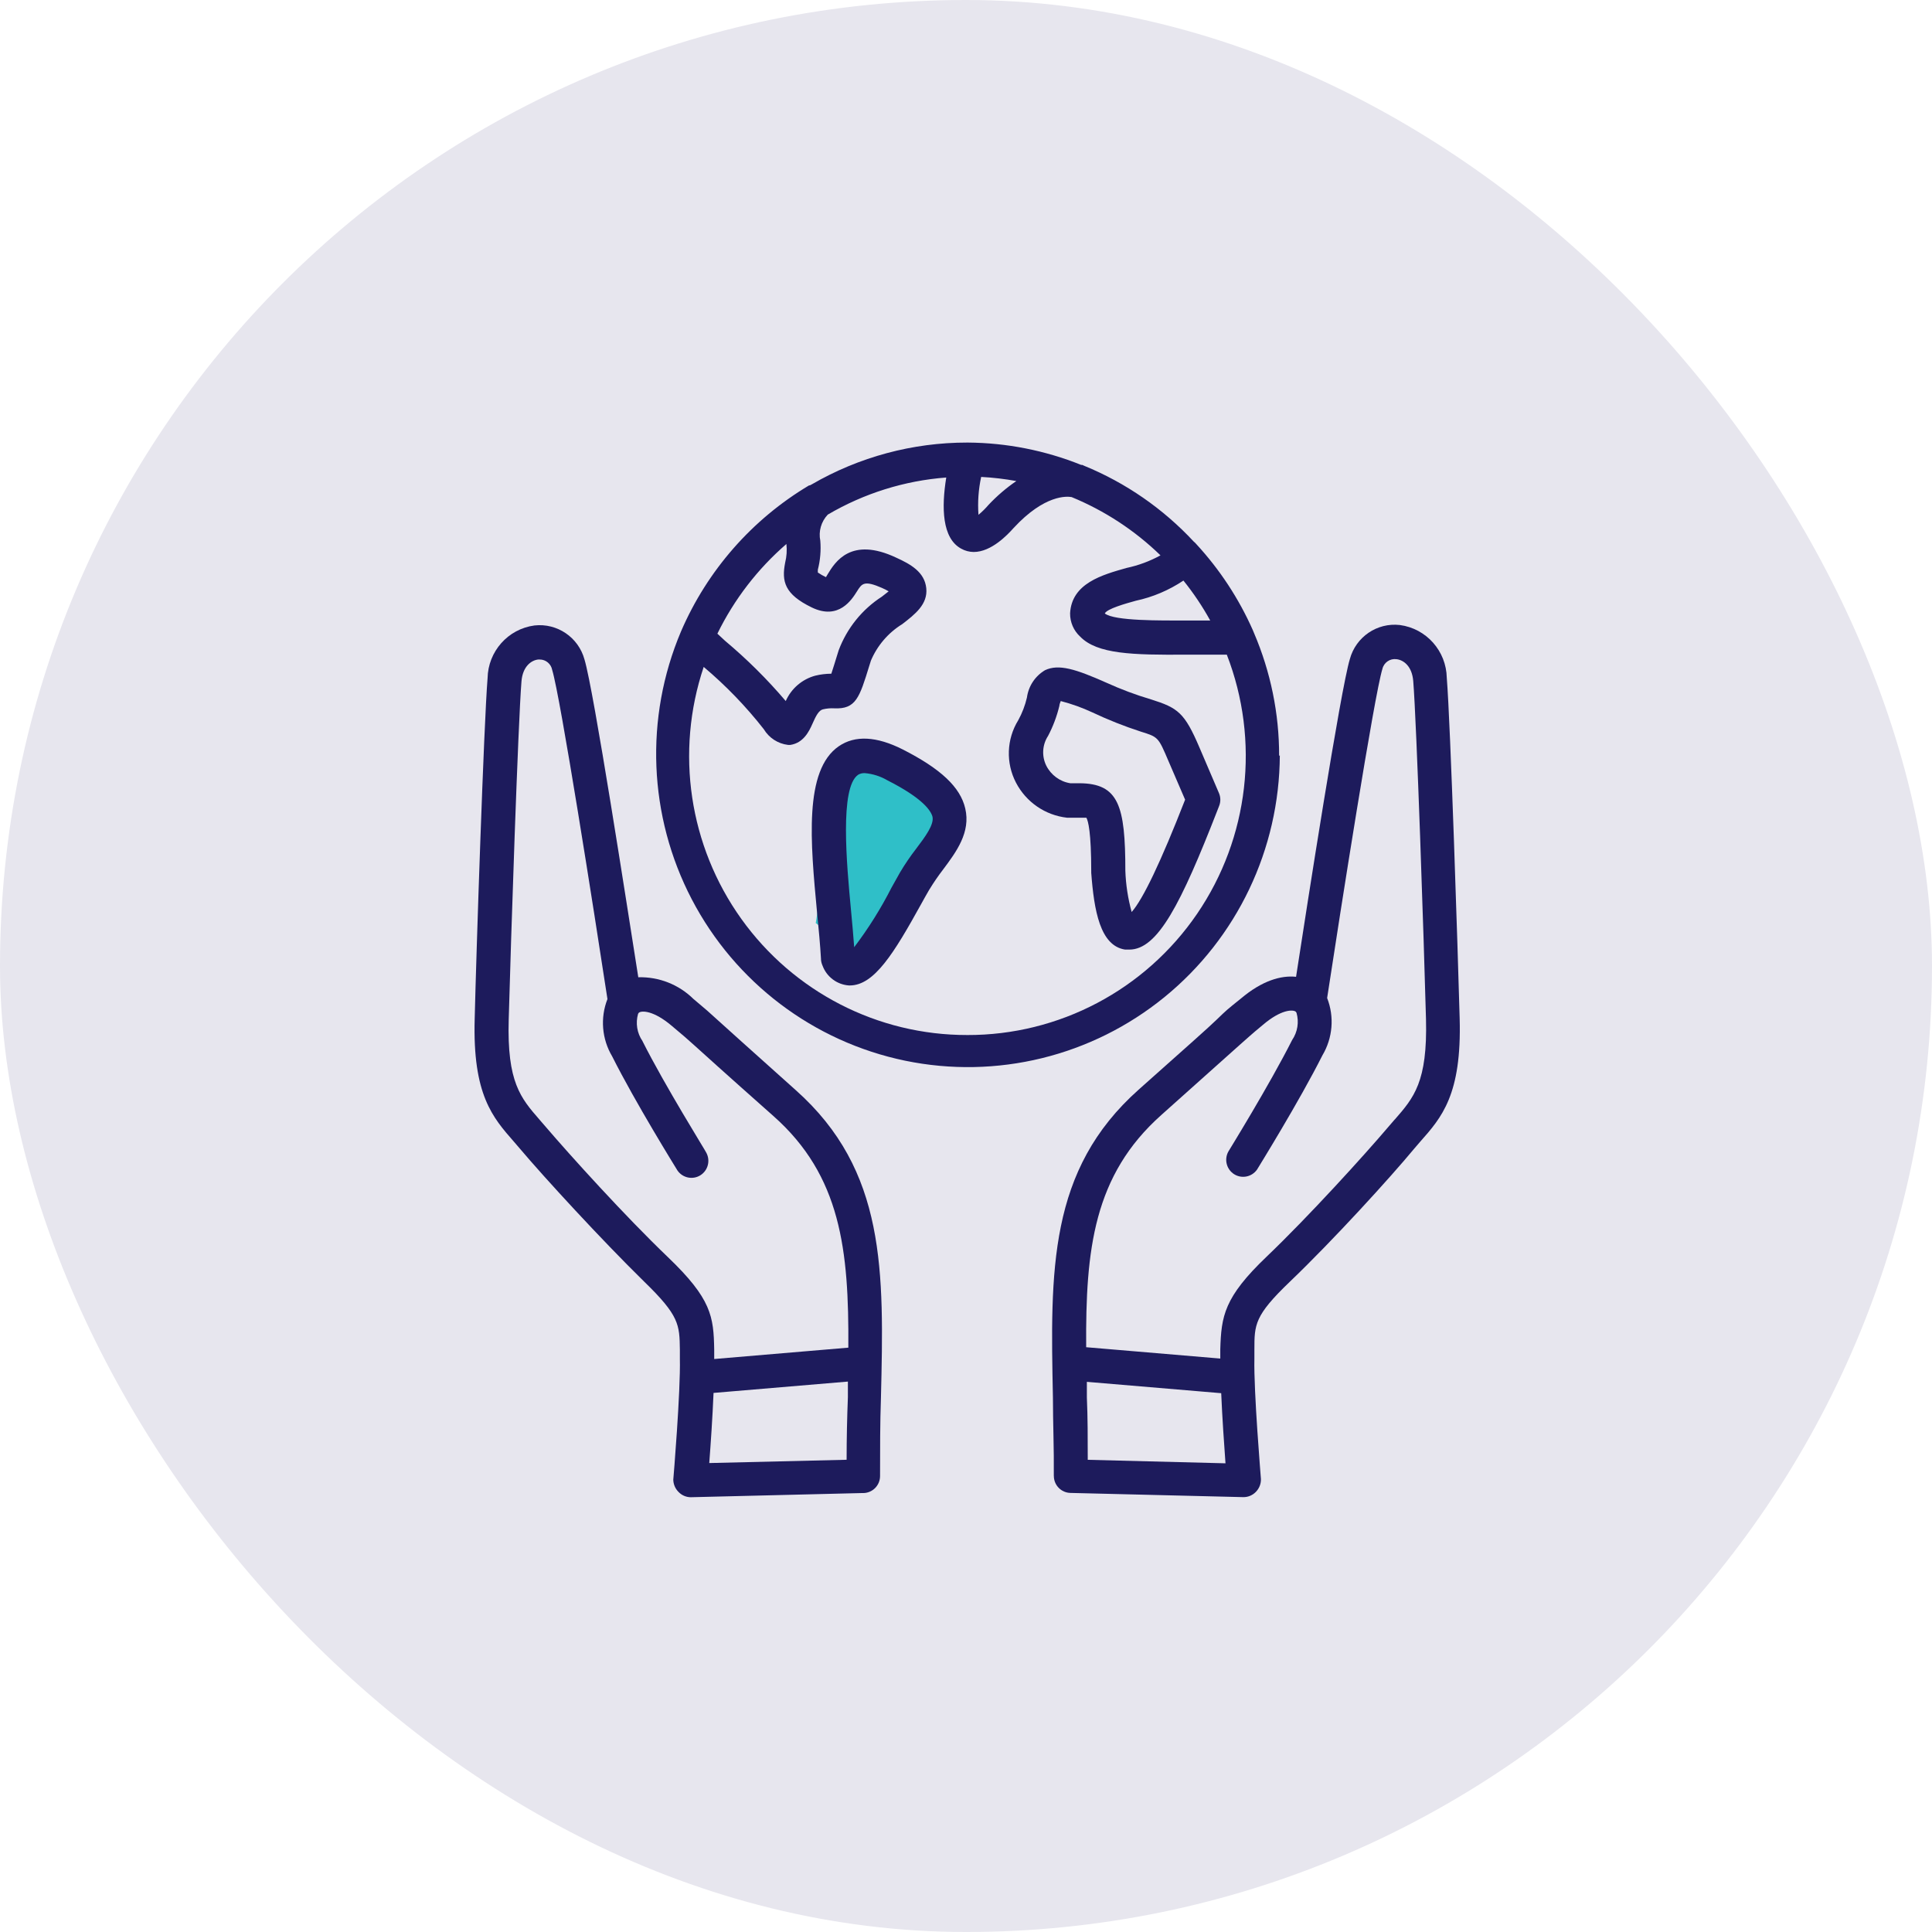
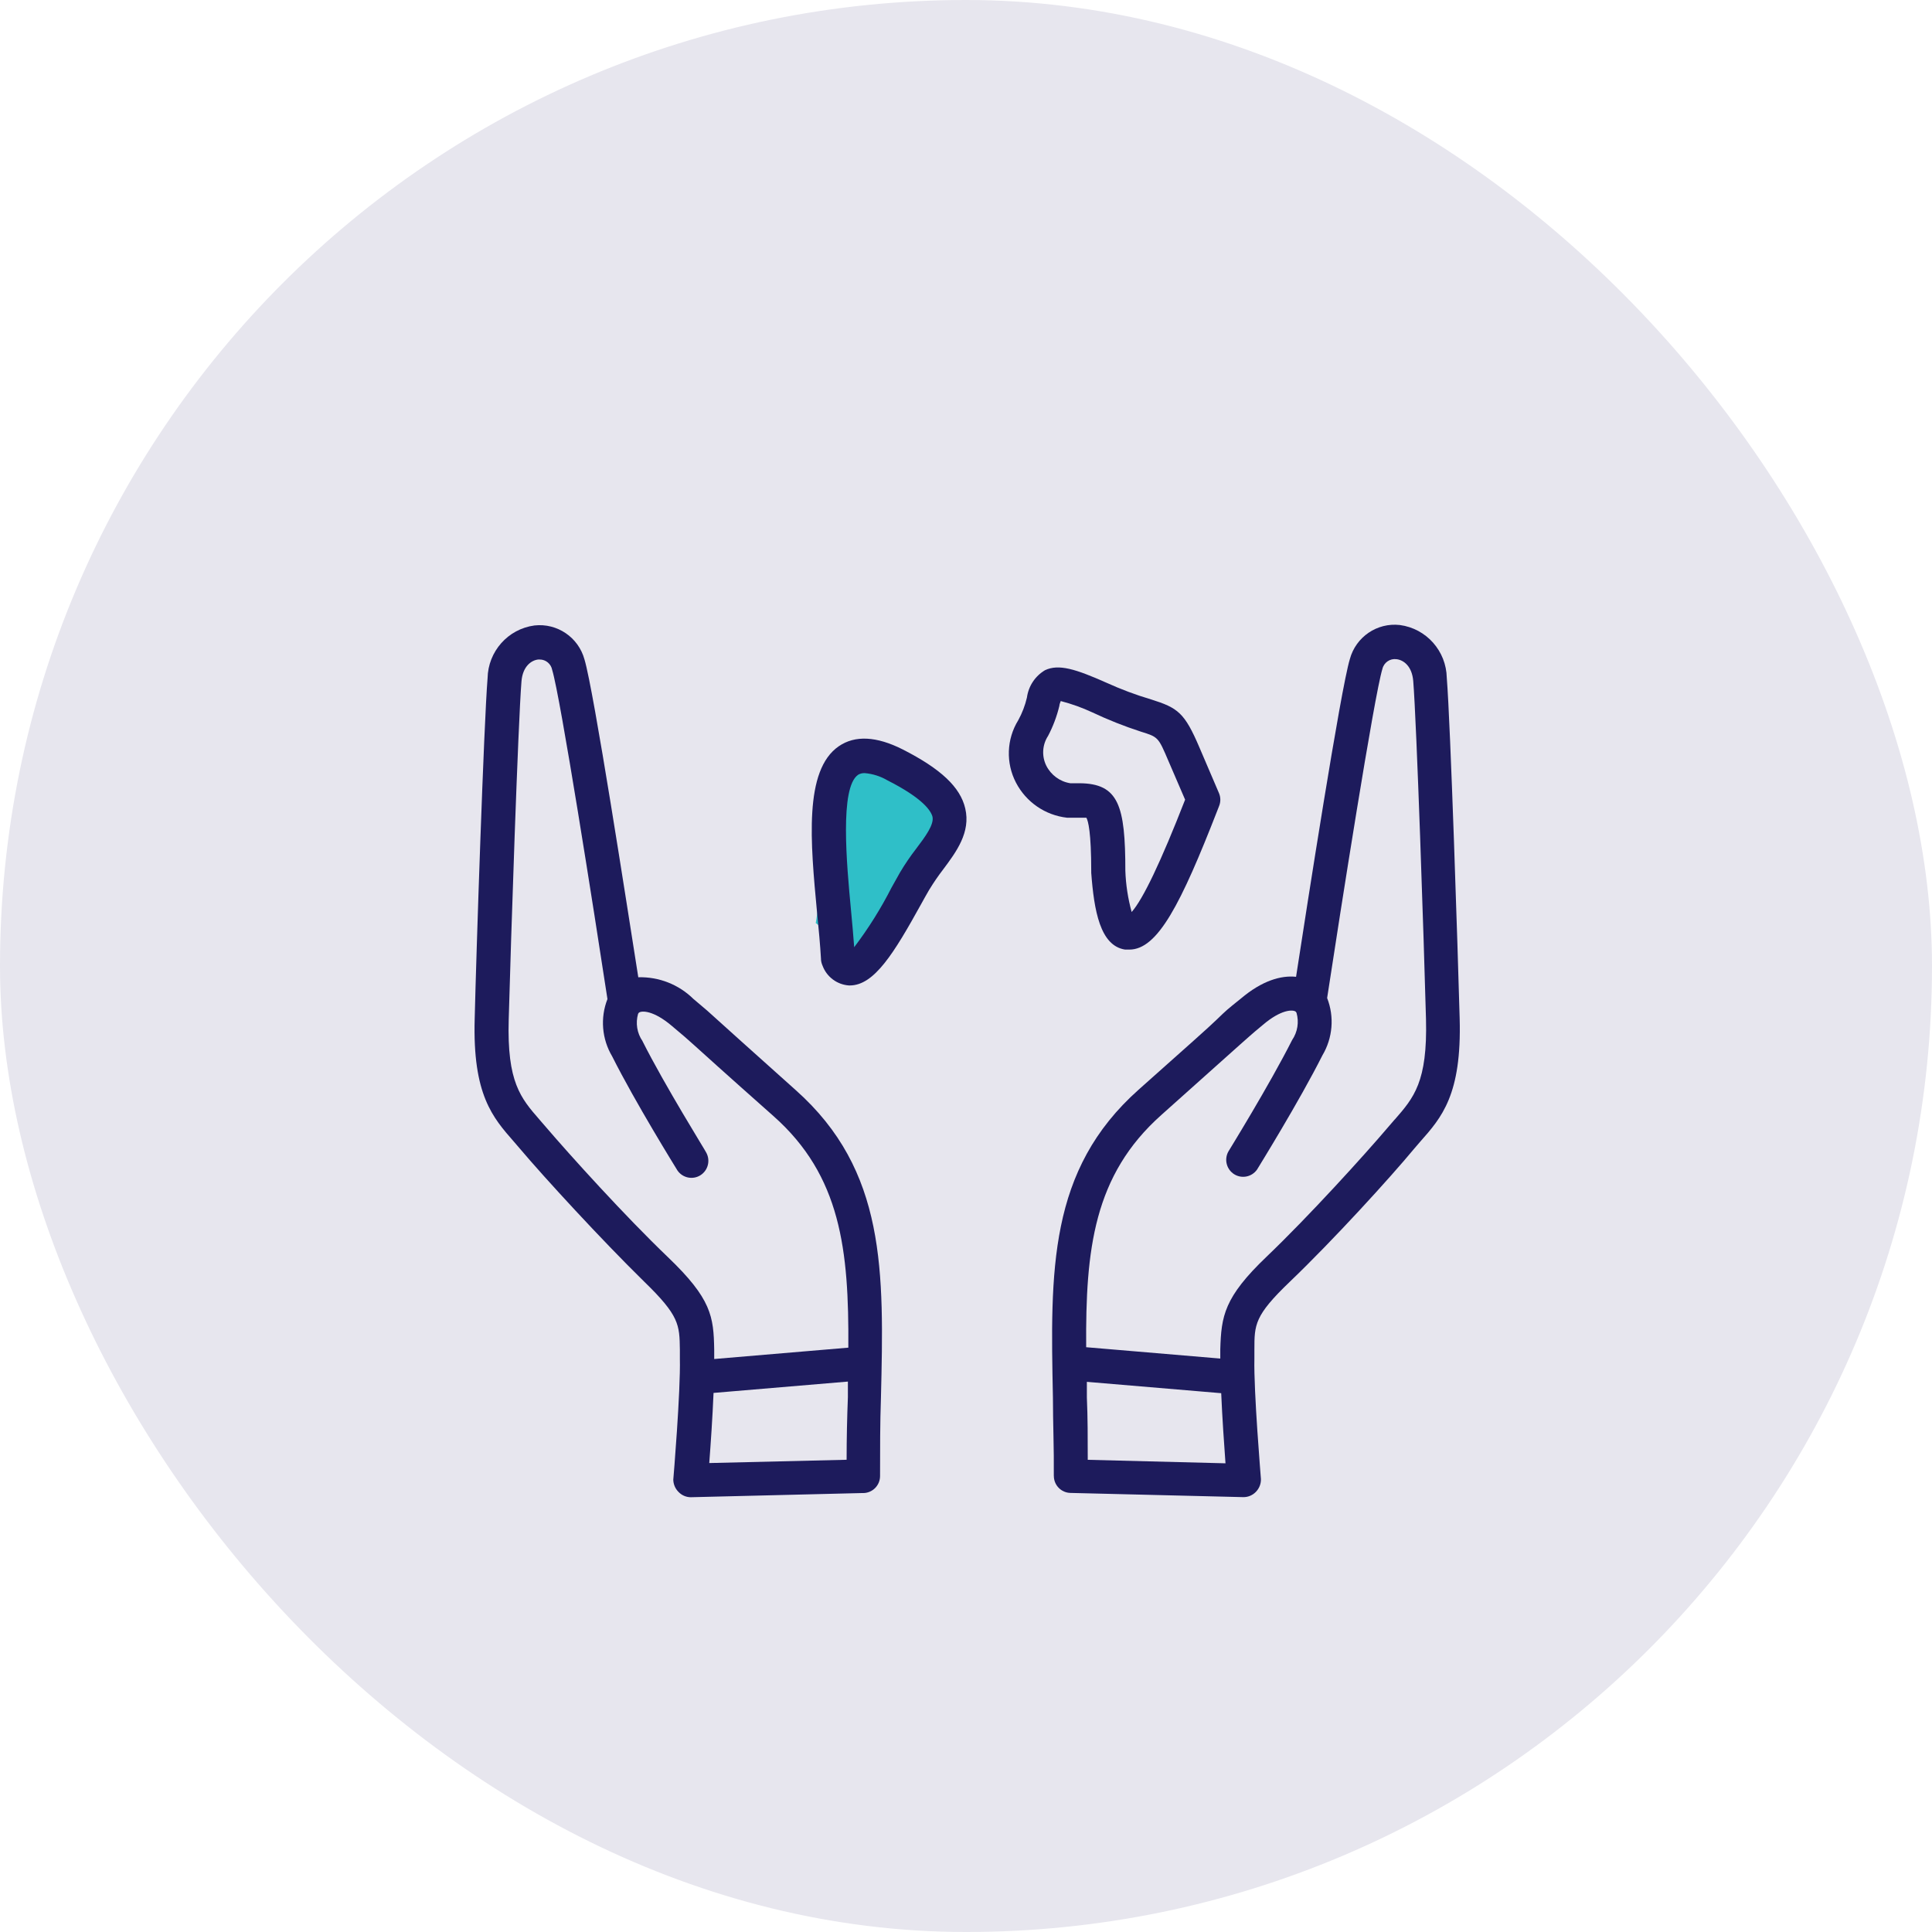
<svg xmlns="http://www.w3.org/2000/svg" width="180" height="180" viewBox="0 0 180 180" fill="none">
  <rect width="180" height="180" rx="90" fill="#E7E6EE" />
  <path d="M84.5 71.5L78.5 70L76 86L80 89L89 77.5V74.5L84.5 71.5Z" fill="#2FBFC8" />
-   <path d="M119.173 70.424C119.181 66.488 118.383 62.597 116.837 58.984C116.804 58.889 116.767 58.798 116.722 58.707C115.418 55.763 113.638 53.057 111.459 50.695C111.389 50.608 111.311 50.53 111.224 50.464C108.371 47.395 104.888 44.983 101.015 43.398L100.834 43.315H100.727H100.731C97.371 41.965 93.79 41.258 90.172 41.233H90.11C85.028 41.229 80.036 42.572 75.637 45.124L75.456 45.219H75.382H75.386C70.077 48.378 65.9 53.14 63.449 58.827C60.04 66.876 60.41 76.04 64.452 83.788C68.498 91.536 75.789 97.053 84.321 98.821C92.853 100.585 101.722 98.412 108.486 92.903C115.254 87.39 119.197 79.121 119.238 70.371L119.173 70.424ZM110.258 54.09C111.195 55.255 112.03 56.498 112.754 57.811H110.529C108.173 57.811 103.823 57.865 102.931 57.154C103.132 56.721 104.867 56.233 105.825 55.969C107.408 55.63 108.909 54.99 110.258 54.09ZM91.162 47.965C91.076 46.784 91.162 45.594 91.413 44.434C92.515 44.492 93.605 44.62 94.69 44.818C93.757 45.454 92.897 46.194 92.12 47.015C91.828 47.358 91.508 47.676 91.162 47.965ZM73.267 50.683C73.333 51.265 73.292 51.851 73.152 52.417C72.807 54.172 73.099 55.366 75.628 56.593C78.152 57.819 79.374 55.841 79.838 55.102C80.303 54.362 80.5 54.044 82.194 54.784V54.788C82.4 54.874 82.601 54.978 82.795 55.093L82.161 55.589C80.323 56.774 78.913 58.525 78.14 60.578L77.992 61.053C77.782 61.73 77.593 62.354 77.453 62.767H77.457C76.952 62.771 76.45 62.829 75.961 62.949C74.735 63.279 73.72 64.15 73.206 65.315C71.483 63.287 69.591 61.412 67.552 59.702L66.837 59.038C68.399 55.845 70.587 53.004 73.267 50.683ZM90.11 96.431C81.771 96.443 73.938 92.416 69.07 85.615C64.201 78.813 62.898 70.074 65.562 62.136C67.622 63.871 69.501 65.816 71.162 67.939C71.648 68.748 72.478 69.289 73.416 69.401H73.638C74.847 69.219 75.373 68.162 75.698 67.422C76.023 66.683 76.286 66.183 76.668 66.088C77.014 66.006 77.367 65.973 77.721 65.993C79.744 66.088 80.077 64.99 80.986 62.041L81.134 61.574H81.13C81.726 60.154 82.75 58.956 84.057 58.151C85.237 57.242 86.459 56.3 86.298 54.797C86.142 53.298 84.847 52.567 83.498 51.956C79.287 49.969 77.803 52.356 77.108 53.509L76.952 53.773C76.689 53.649 76.434 53.504 76.195 53.339V53.087V53.083C76.421 52.203 76.5 51.287 76.426 50.378C76.245 49.502 76.508 48.594 77.121 47.946C80.492 45.967 84.267 44.782 88.16 44.489C87.708 47.281 87.762 50.147 89.55 51.117C89.908 51.32 90.311 51.423 90.718 51.427C92.359 51.427 93.876 49.821 94.423 49.205C97.35 46.033 99.443 46.244 99.822 46.31L99.826 46.306C102.91 47.574 105.726 49.416 108.119 51.741C107.128 52.286 106.068 52.678 104.961 52.914C102.688 53.558 99.846 54.343 99.698 57.143C99.69 57.969 100.031 58.758 100.636 59.311C102.215 60.938 105.467 61.033 110.595 60.992H114.299C117.408 69.004 116.372 78.045 111.532 85.136C106.688 92.227 98.67 96.456 90.109 96.432L90.11 96.431Z" fill="#1D1B5C" />
  <path d="M84.098 69.82C81.668 68.594 79.666 68.486 78.153 69.523C74.879 71.765 75.509 78.489 76.121 84.99C76.278 86.563 76.417 88.054 76.491 89.367H76.487C76.499 89.578 76.549 89.78 76.635 89.97C77.022 91.015 77.984 91.734 79.09 91.812H79.172C81.458 91.812 83.3 88.789 85.833 84.209C86.097 83.734 86.347 83.28 86.59 82.867H86.594C86.989 82.218 87.416 81.595 87.877 80.996C89.086 79.377 90.455 77.547 89.929 75.317C89.468 73.339 87.667 71.637 84.098 69.82ZM85.352 79.079C84.805 79.786 84.304 80.525 83.847 81.293L83.078 82.668V82.664C82.083 84.626 80.911 86.497 79.583 88.248C79.509 87.191 79.394 85.964 79.279 84.729C78.88 80.5 78.226 73.376 79.941 72.191V72.187C80.126 72.076 80.344 72.022 80.562 72.03C81.306 72.092 82.022 72.319 82.667 72.695C86.027 74.397 86.73 75.549 86.878 76.09C87.034 76.829 86.224 77.927 85.352 79.079Z" fill="#1D1B5C" />
  <path d="M113.572 73.901L111.762 69.672C110.364 66.392 109.752 65.951 107.227 65.158C105.808 64.737 104.423 64.216 103.078 63.605C100.225 62.337 98.646 61.837 97.363 62.44C96.442 62.985 95.821 63.923 95.677 64.988C95.504 65.728 95.233 66.438 94.867 67.103C93.777 68.866 93.699 71.08 94.657 72.918C95.603 74.735 97.387 75.957 99.415 76.185H100.541H101.215C101.384 76.482 101.668 77.527 101.668 81.207V81.322C101.931 84.82 102.49 88.12 104.826 88.471H105.216C107.86 88.471 110.015 84.242 113.428 75.487L113.584 75.086C113.736 74.706 113.732 74.281 113.572 73.901ZM105.434 84.969C105.089 83.718 104.892 82.43 104.846 81.133C104.846 75.033 104.213 73.001 100.574 72.972H99.711C98.748 72.819 97.918 72.208 97.478 71.332C97.042 70.444 97.104 69.391 97.647 68.561C98.111 67.677 98.465 66.736 98.699 65.761C98.699 65.625 98.781 65.455 98.827 65.315C99.838 65.579 100.825 65.93 101.771 66.372C103.234 67.062 104.739 67.661 106.277 68.16C107.91 68.668 107.91 68.668 108.855 70.886L110.414 74.504C108.16 80.286 106.487 83.788 105.434 84.969Z" fill="#1D1B5C" />
  <path d="M74.131 101.559C69.407 97.33 67.68 95.777 66.816 94.993C65.953 94.212 65.932 94.179 64.629 93.089H64.625C63.255 91.73 61.393 90.995 59.468 91.049C58.416 84.399 55.319 64.29 54.456 61.445C53.893 59.38 51.915 58.034 49.793 58.273C47.326 58.603 45.472 60.693 45.426 63.192C45.081 67.421 44.374 88.715 44.226 94.91C44.024 101.993 45.899 104.107 47.889 106.379L48.436 107.015C50.723 109.72 56.006 115.473 60.015 119.405C63.288 122.577 63.309 123.411 63.342 125.749V126.575C63.416 129.619 62.742 137.73 62.733 137.804H62.729C62.721 138.25 62.898 138.684 63.214 138.998C63.515 139.316 63.93 139.493 64.362 139.493L80.447 139.101V139.105C81.306 139.084 81.993 138.382 81.993 137.519C81.993 134.983 81.993 132.572 82.075 130.234C82.363 118.414 82.56 109.055 74.131 101.559ZM78.88 136.003L66.08 136.309C66.208 134.628 66.385 132.079 66.479 129.775L78.996 128.718V130.167C78.922 132.071 78.877 133.996 78.877 136.007L78.88 136.003ZM79.037 125.558L66.541 126.616V125.74C66.487 122.663 66.29 121.015 62.236 117.133C58.181 113.251 53.099 107.618 50.846 104.987L50.279 104.331C48.511 102.299 47.228 100.833 47.396 94.985C47.598 87.584 48.268 67.38 48.585 63.477C48.7 62.093 49.489 61.519 50.143 61.445H50.279C50.85 61.441 51.344 61.854 51.447 62.42C52.215 64.935 55.34 84.865 56.595 93.08C55.908 94.831 56.072 96.806 57.035 98.42C59.193 102.724 62.96 108.791 63.12 109.056C63.601 109.749 64.543 109.943 65.254 109.497C65.969 109.047 66.208 108.114 65.793 107.375C65.793 107.313 61.952 101.167 59.855 96.992H59.859C59.349 96.253 59.201 95.319 59.448 94.456C59.469 94.419 59.493 94.382 59.522 94.349C59.798 94.138 60.9 94.146 62.586 95.575C63.84 96.633 63.848 96.633 64.691 97.393C65.534 98.153 67.29 99.751 72.059 103.98C78.342 109.543 79.098 116.456 79.037 125.558Z" fill="#1D1B5C" />
  <path d="M135.993 94.869C135.825 88.707 135.142 67.442 134.793 63.151C134.747 60.652 132.893 58.562 130.426 58.232C128.304 57.988 126.326 59.335 125.763 61.404C124.9 64.237 121.775 84.346 120.751 91.007C119.361 90.859 117.593 91.354 115.603 93.039C114.287 94.097 114.287 94.097 113.403 94.951C112.519 95.806 110.813 97.31 106.088 101.518C97.667 109.014 97.856 118.372 98.099 130.221C98.099 132.558 98.206 134.966 98.181 137.506H98.185C98.181 138.369 98.872 139.075 99.731 139.092L115.817 139.484C116.261 139.497 116.692 139.319 117.005 138.997C117.317 138.679 117.49 138.249 117.478 137.803C117.478 137.729 116.795 129.622 116.869 126.574V125.748C116.869 123.411 116.869 122.576 120.183 119.405C124.238 115.522 129.521 109.72 131.762 107.014L132.309 106.378C134.32 104.107 136.195 101.993 135.993 94.869ZM101.343 136.007C101.343 134 101.343 132.075 101.261 130.192V128.743L113.777 129.8C113.872 132.063 114.053 134.652 114.176 136.333L101.343 136.007ZM129.953 104.289L129.386 104.946C127.133 107.601 121.956 113.309 117.996 117.092C114.037 120.875 113.786 122.622 113.691 125.698V126.574L101.196 125.517C101.134 116.414 101.891 109.501 108.194 103.884C112.943 99.655 114.666 98.081 115.562 97.297C116.459 96.516 116.405 96.524 117.668 95.479C119.341 94.05 120.447 94.042 120.719 94.253C120.747 94.286 120.772 94.323 120.793 94.36C121.043 95.223 120.891 96.153 120.385 96.896C118.28 101.071 114.481 107.217 114.448 107.279C114.033 108.018 114.271 108.951 114.987 109.401C115.702 109.847 116.64 109.653 117.121 108.959C117.277 108.695 121.048 102.616 123.206 98.324C124.168 96.71 124.333 94.736 123.646 92.984C124.9 84.77 128.025 64.839 128.794 62.324C128.934 61.725 129.505 61.332 130.11 61.415C130.764 61.489 131.553 62.059 131.668 63.447C131.985 67.35 132.659 87.554 132.857 94.955C133.005 100.798 131.722 102.269 129.954 104.297L129.953 104.289Z" fill="#1D1B5C" />
</svg>